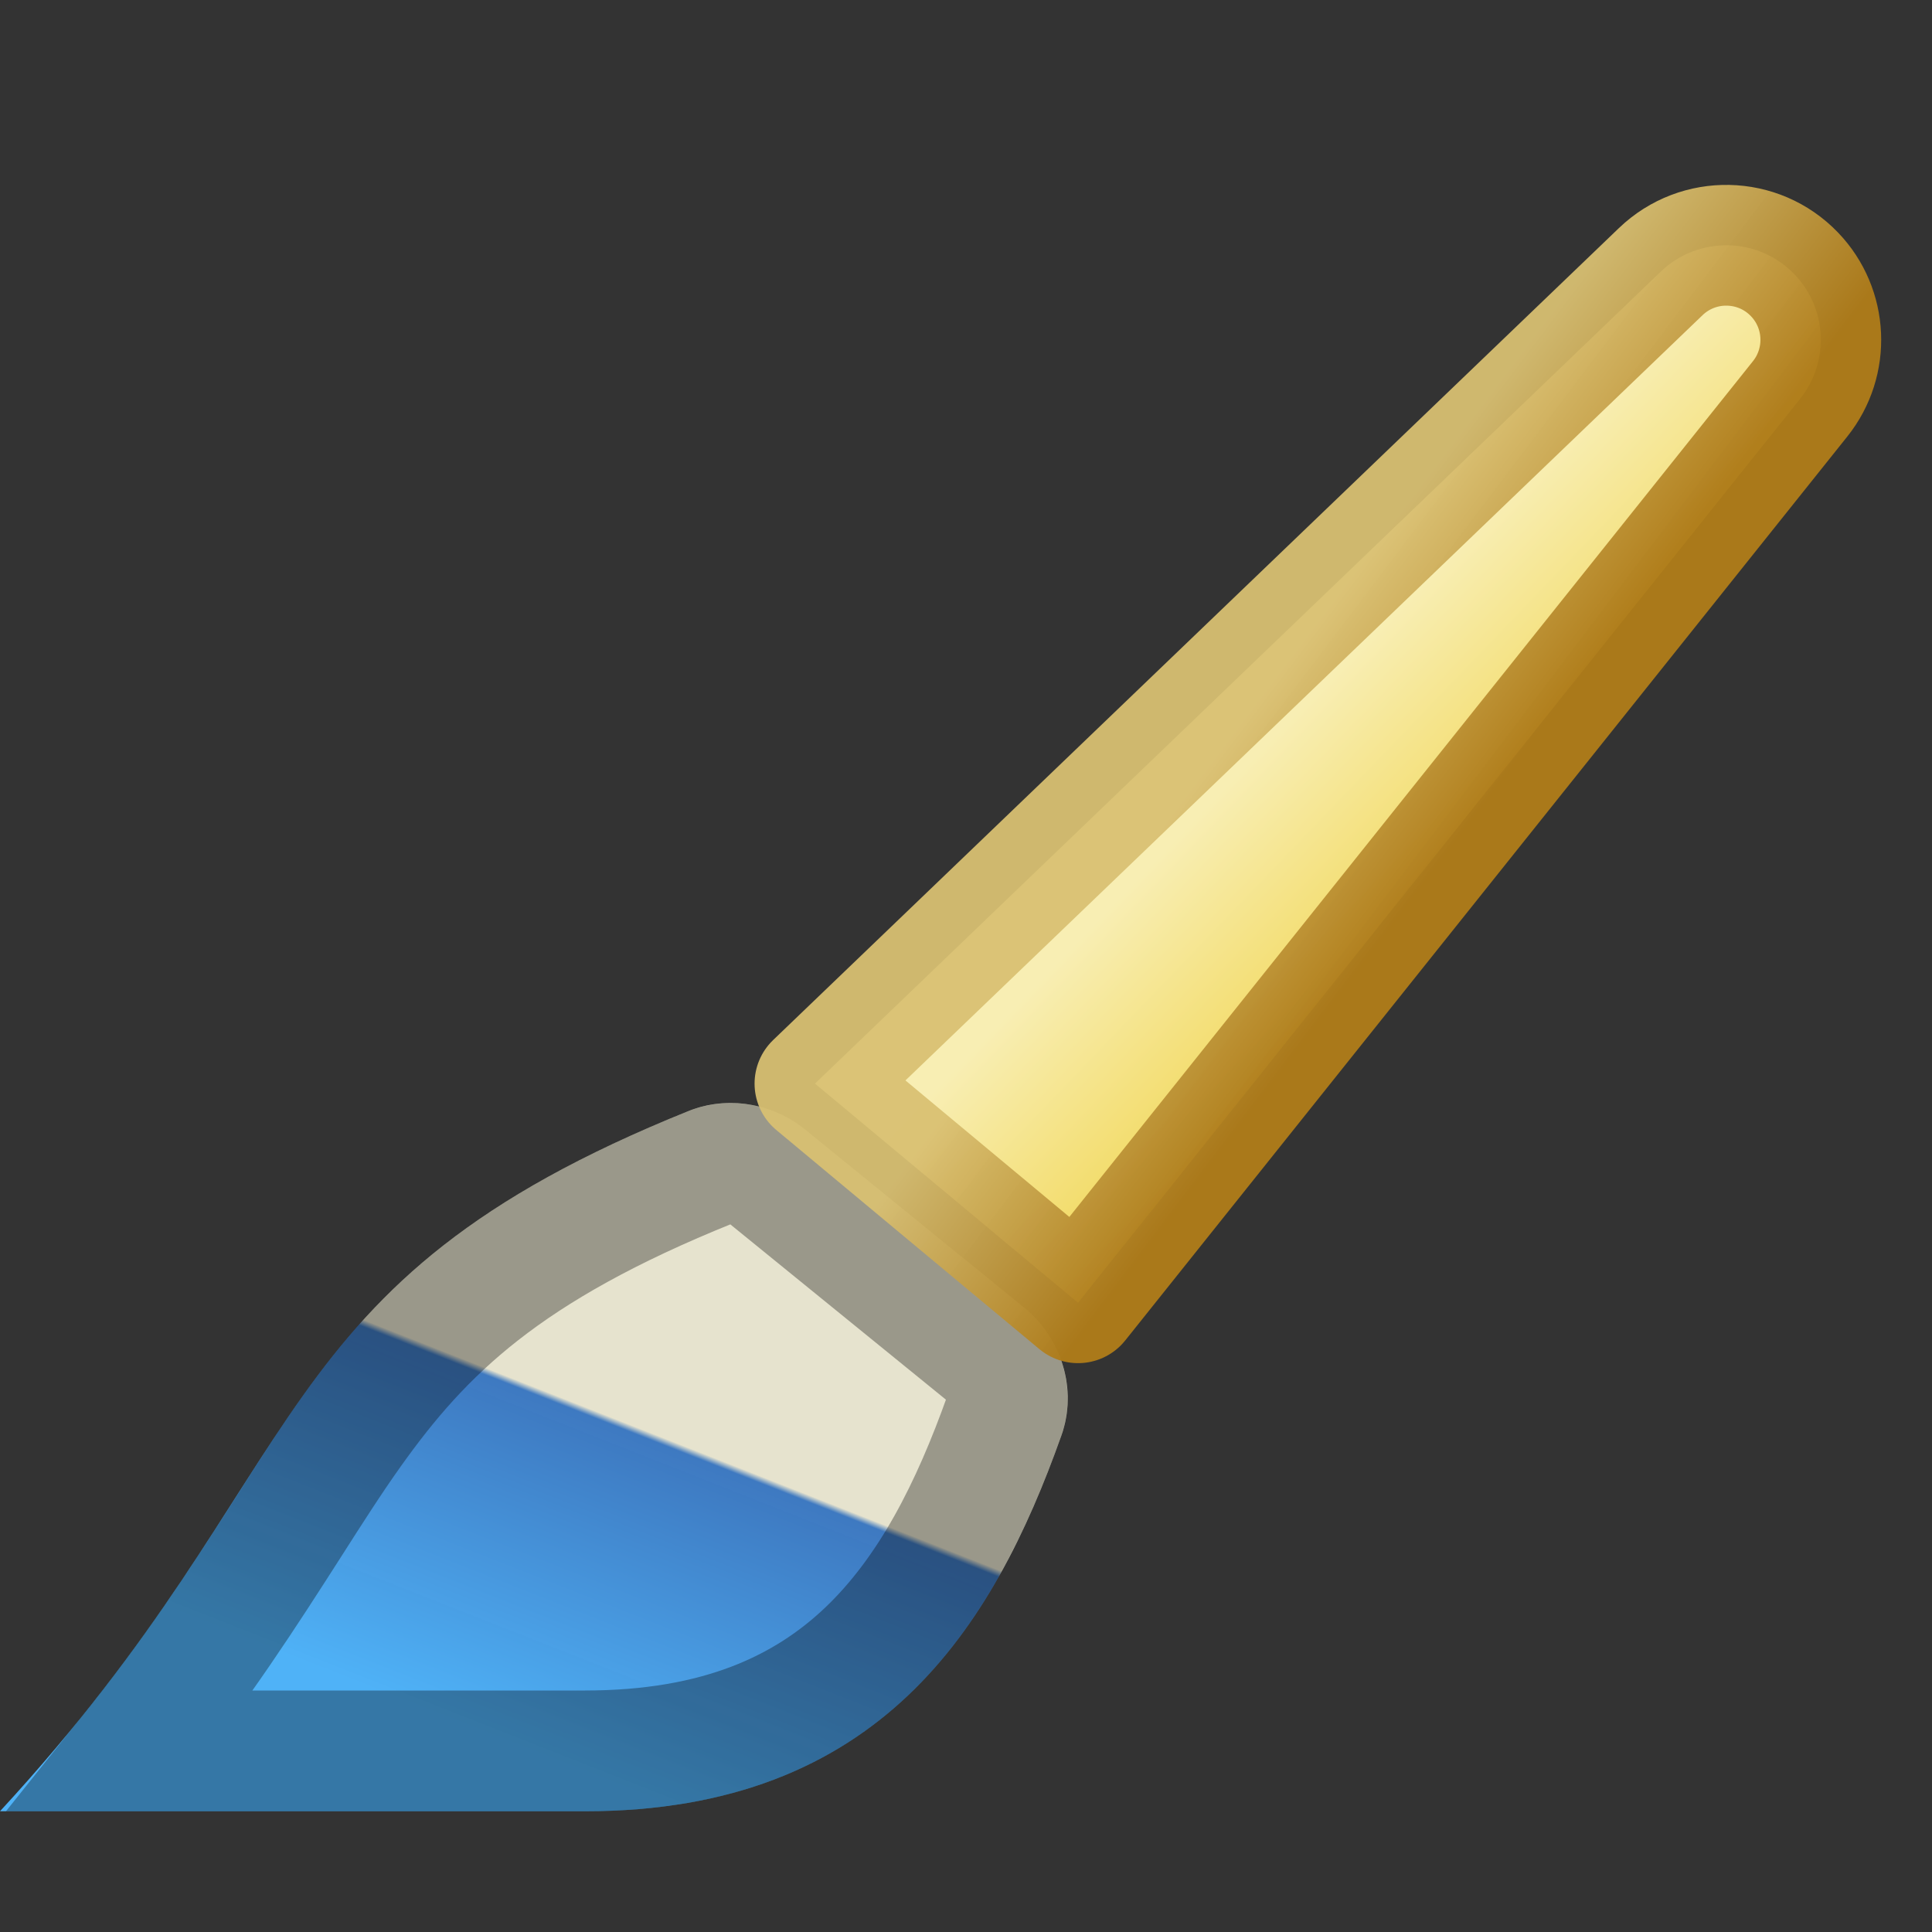
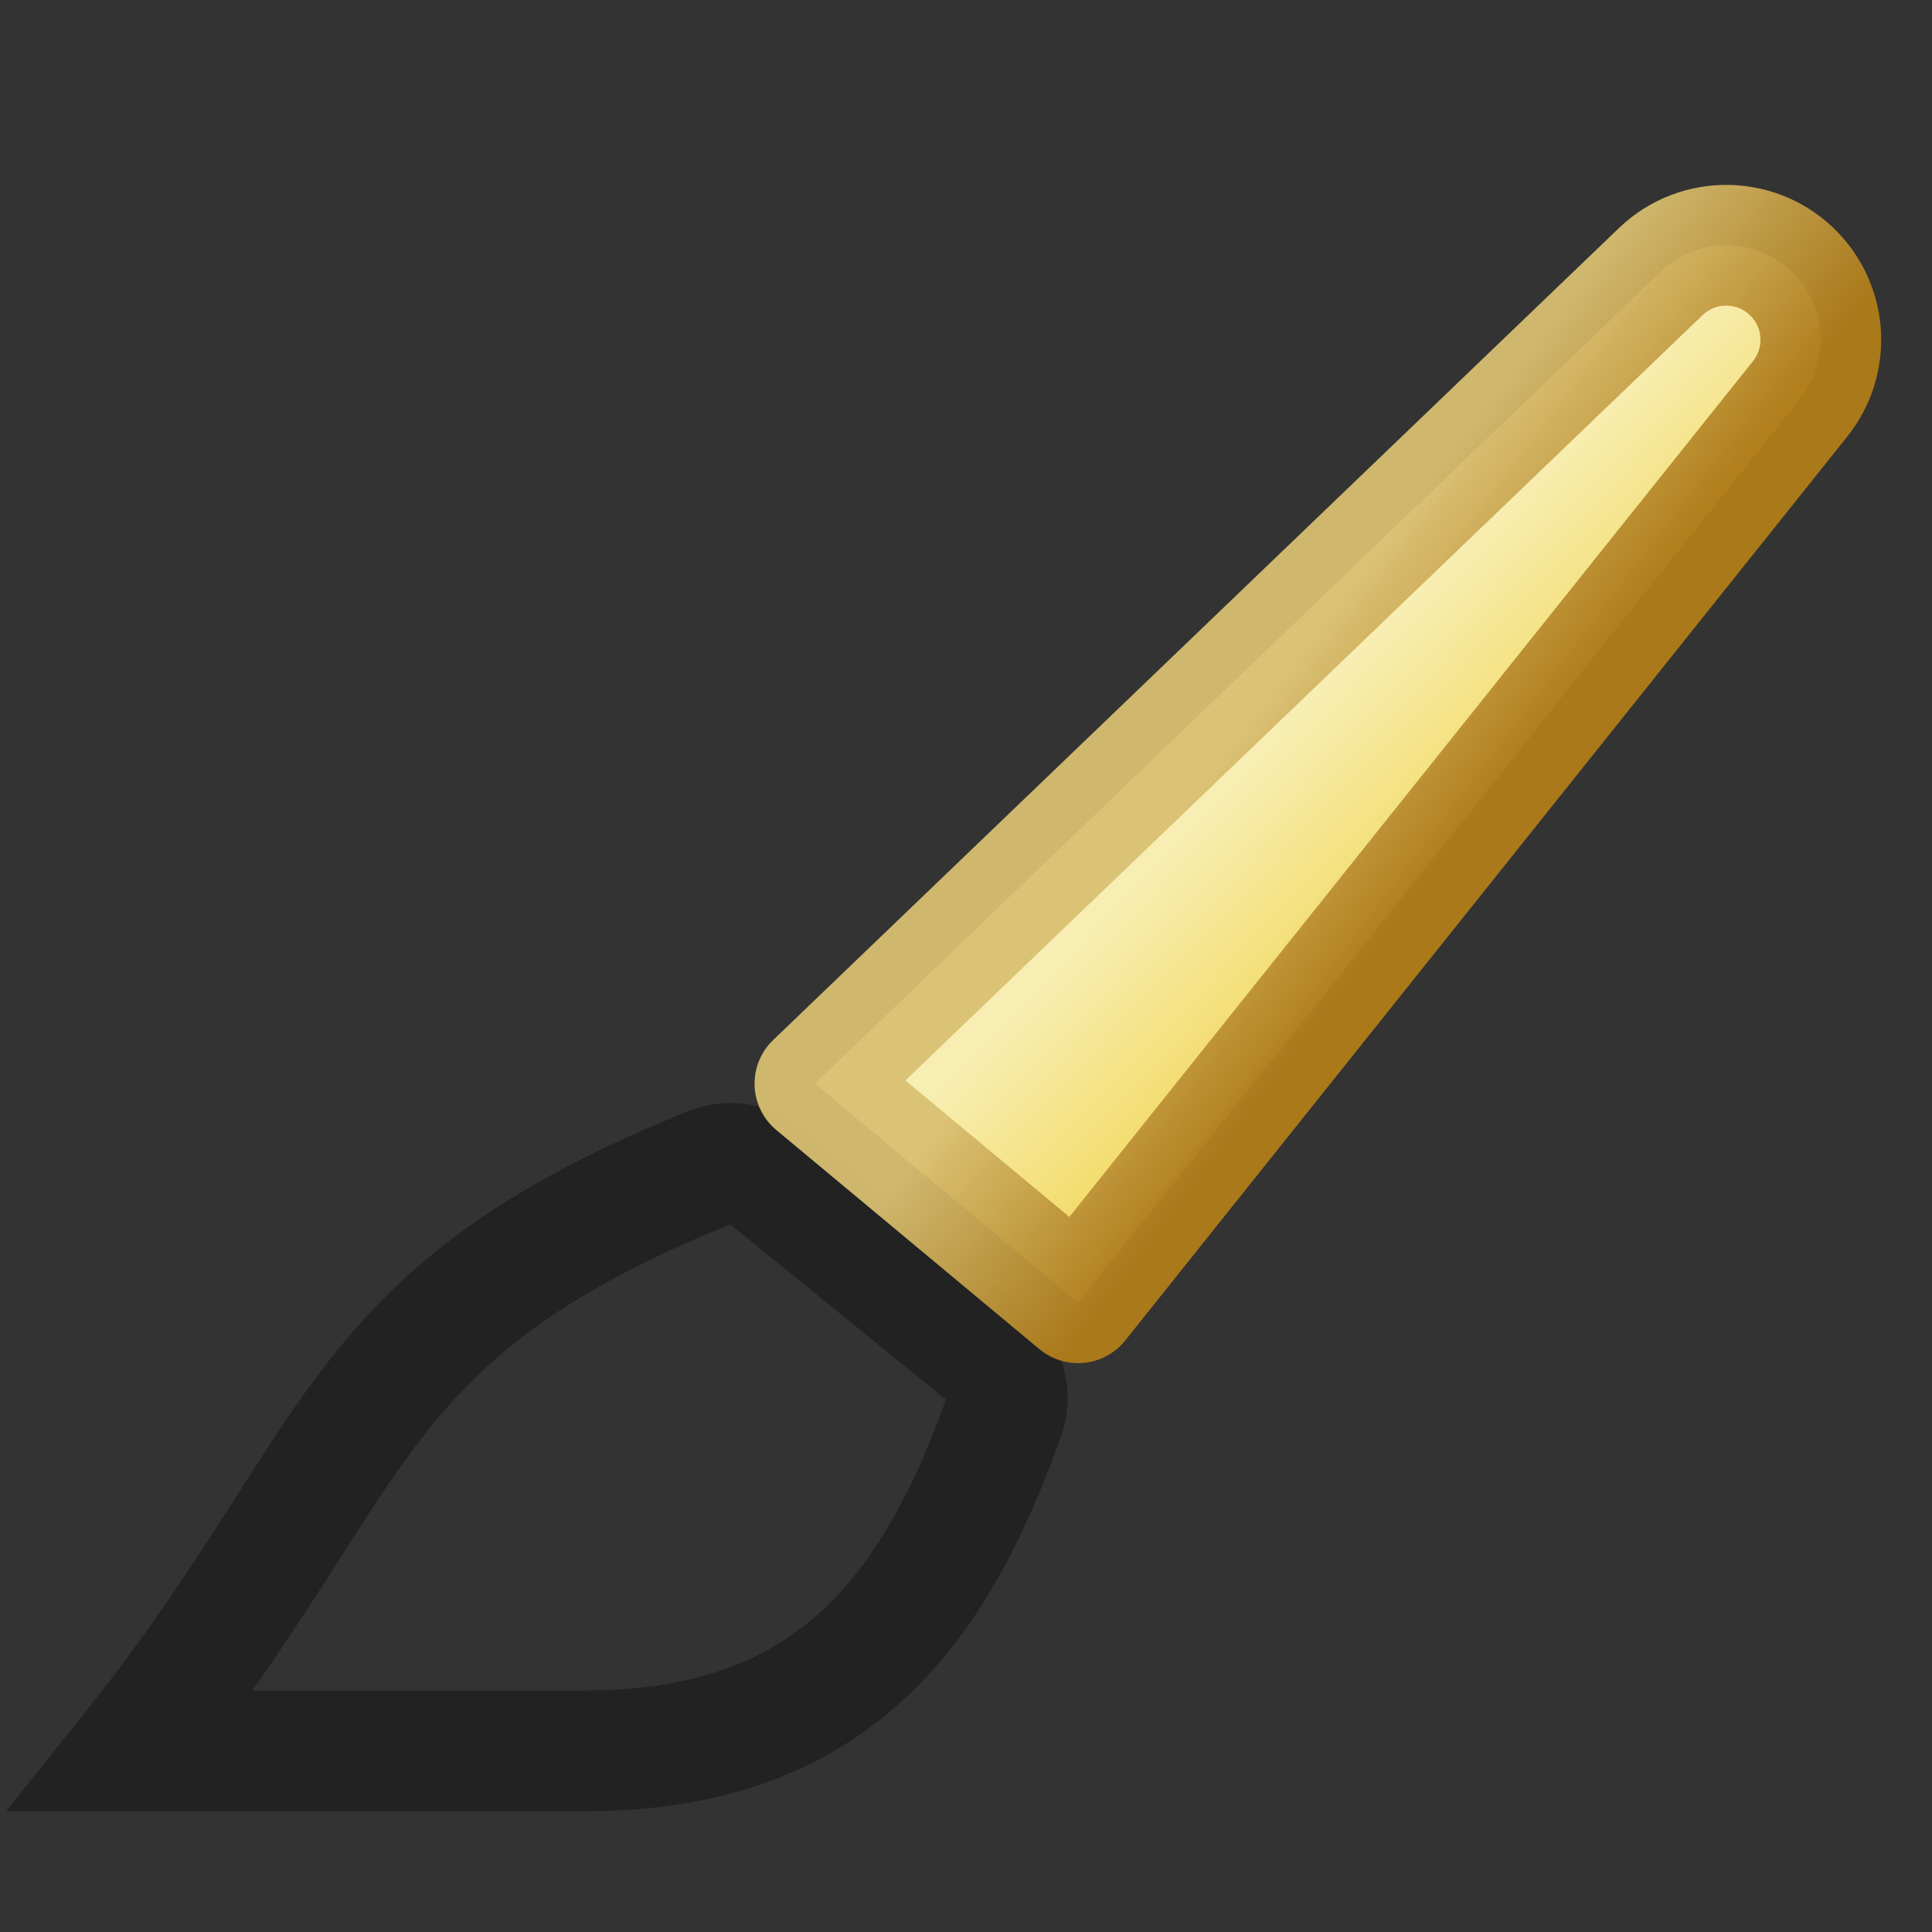
<svg xmlns="http://www.w3.org/2000/svg" width="16" height="16" viewBox="0 0 16 16" fill="none">
  <rect x="0" y="0" width="16" height="16" fill="#333333" stroke="none" />
-   <path d="M8.476 10.825L6.669 9.356C6.397 9.135 6.025 9.071 5.7 9.202C2.132 10.638 2.645 12.135 0 15H4.846C7.286 15 8.225 13.476 8.789 11.891C8.926 11.507 8.793 11.082 8.476 10.825Z" fill="url(#paint0_linear_498_10978)" />
  <path d="M6.354 9.744L8.161 11.213C8.324 11.345 8.379 11.552 8.318 11.723C8.045 12.489 7.702 13.178 7.177 13.677C6.667 14.161 5.95 14.5 4.846 14.5H1.09C1.655 13.794 2.054 13.169 2.398 12.632C2.579 12.348 2.745 12.088 2.911 11.855C3.503 11.023 4.189 10.349 5.886 9.666C6.035 9.606 6.216 9.632 6.354 9.744Z" stroke="black" stroke-opacity="0.33" />
  <path d="M6.749 8.974L13.754 2.249C14.066 1.95 14.562 1.96 14.861 2.272C15.133 2.555 15.153 2.996 14.908 3.303L8.928 10.789L6.749 8.974Z" fill="url(#paint1_linear_498_10978)" stroke="url(#paint2_linear_498_10978)" stroke-linejoin="round" />
  <defs>
    <linearGradient id="paint0_linear_498_10978" x1="5.507" y1="9" x2="3.48" y2="14.146" gradientUnits="userSpaceOnUse">
      <stop stop-color="#E6E3CE" />
      <stop offset="0.49" stop-color="#E6E3CE" />
      <stop offset="0.5" stop-color="#3E7BC5" stop-opacity="0.969" />
      <stop offset="1" stop-color="#4FB2F7" />
    </linearGradient>
    <linearGradient id="paint1_linear_498_10978" x1="10.444" y1="6.211" x2="12.18" y2="7.876" gradientUnits="userSpaceOnUse">
      <stop stop-color="#F8EEB3" />
      <stop offset="1" stop-color="#F0D347" />
    </linearGradient>
    <linearGradient id="paint2_linear_498_10978" x1="8.889" y1="7.263" x2="11.067" y2="8.912" gradientUnits="userSpaceOnUse">
      <stop offset="0.125" stop-color="#D9C072" stop-opacity="0.941" />
      <stop offset="0.859" stop-color="#AE7B19" stop-opacity="0.965" />
    </linearGradient>
  </defs>
</svg>